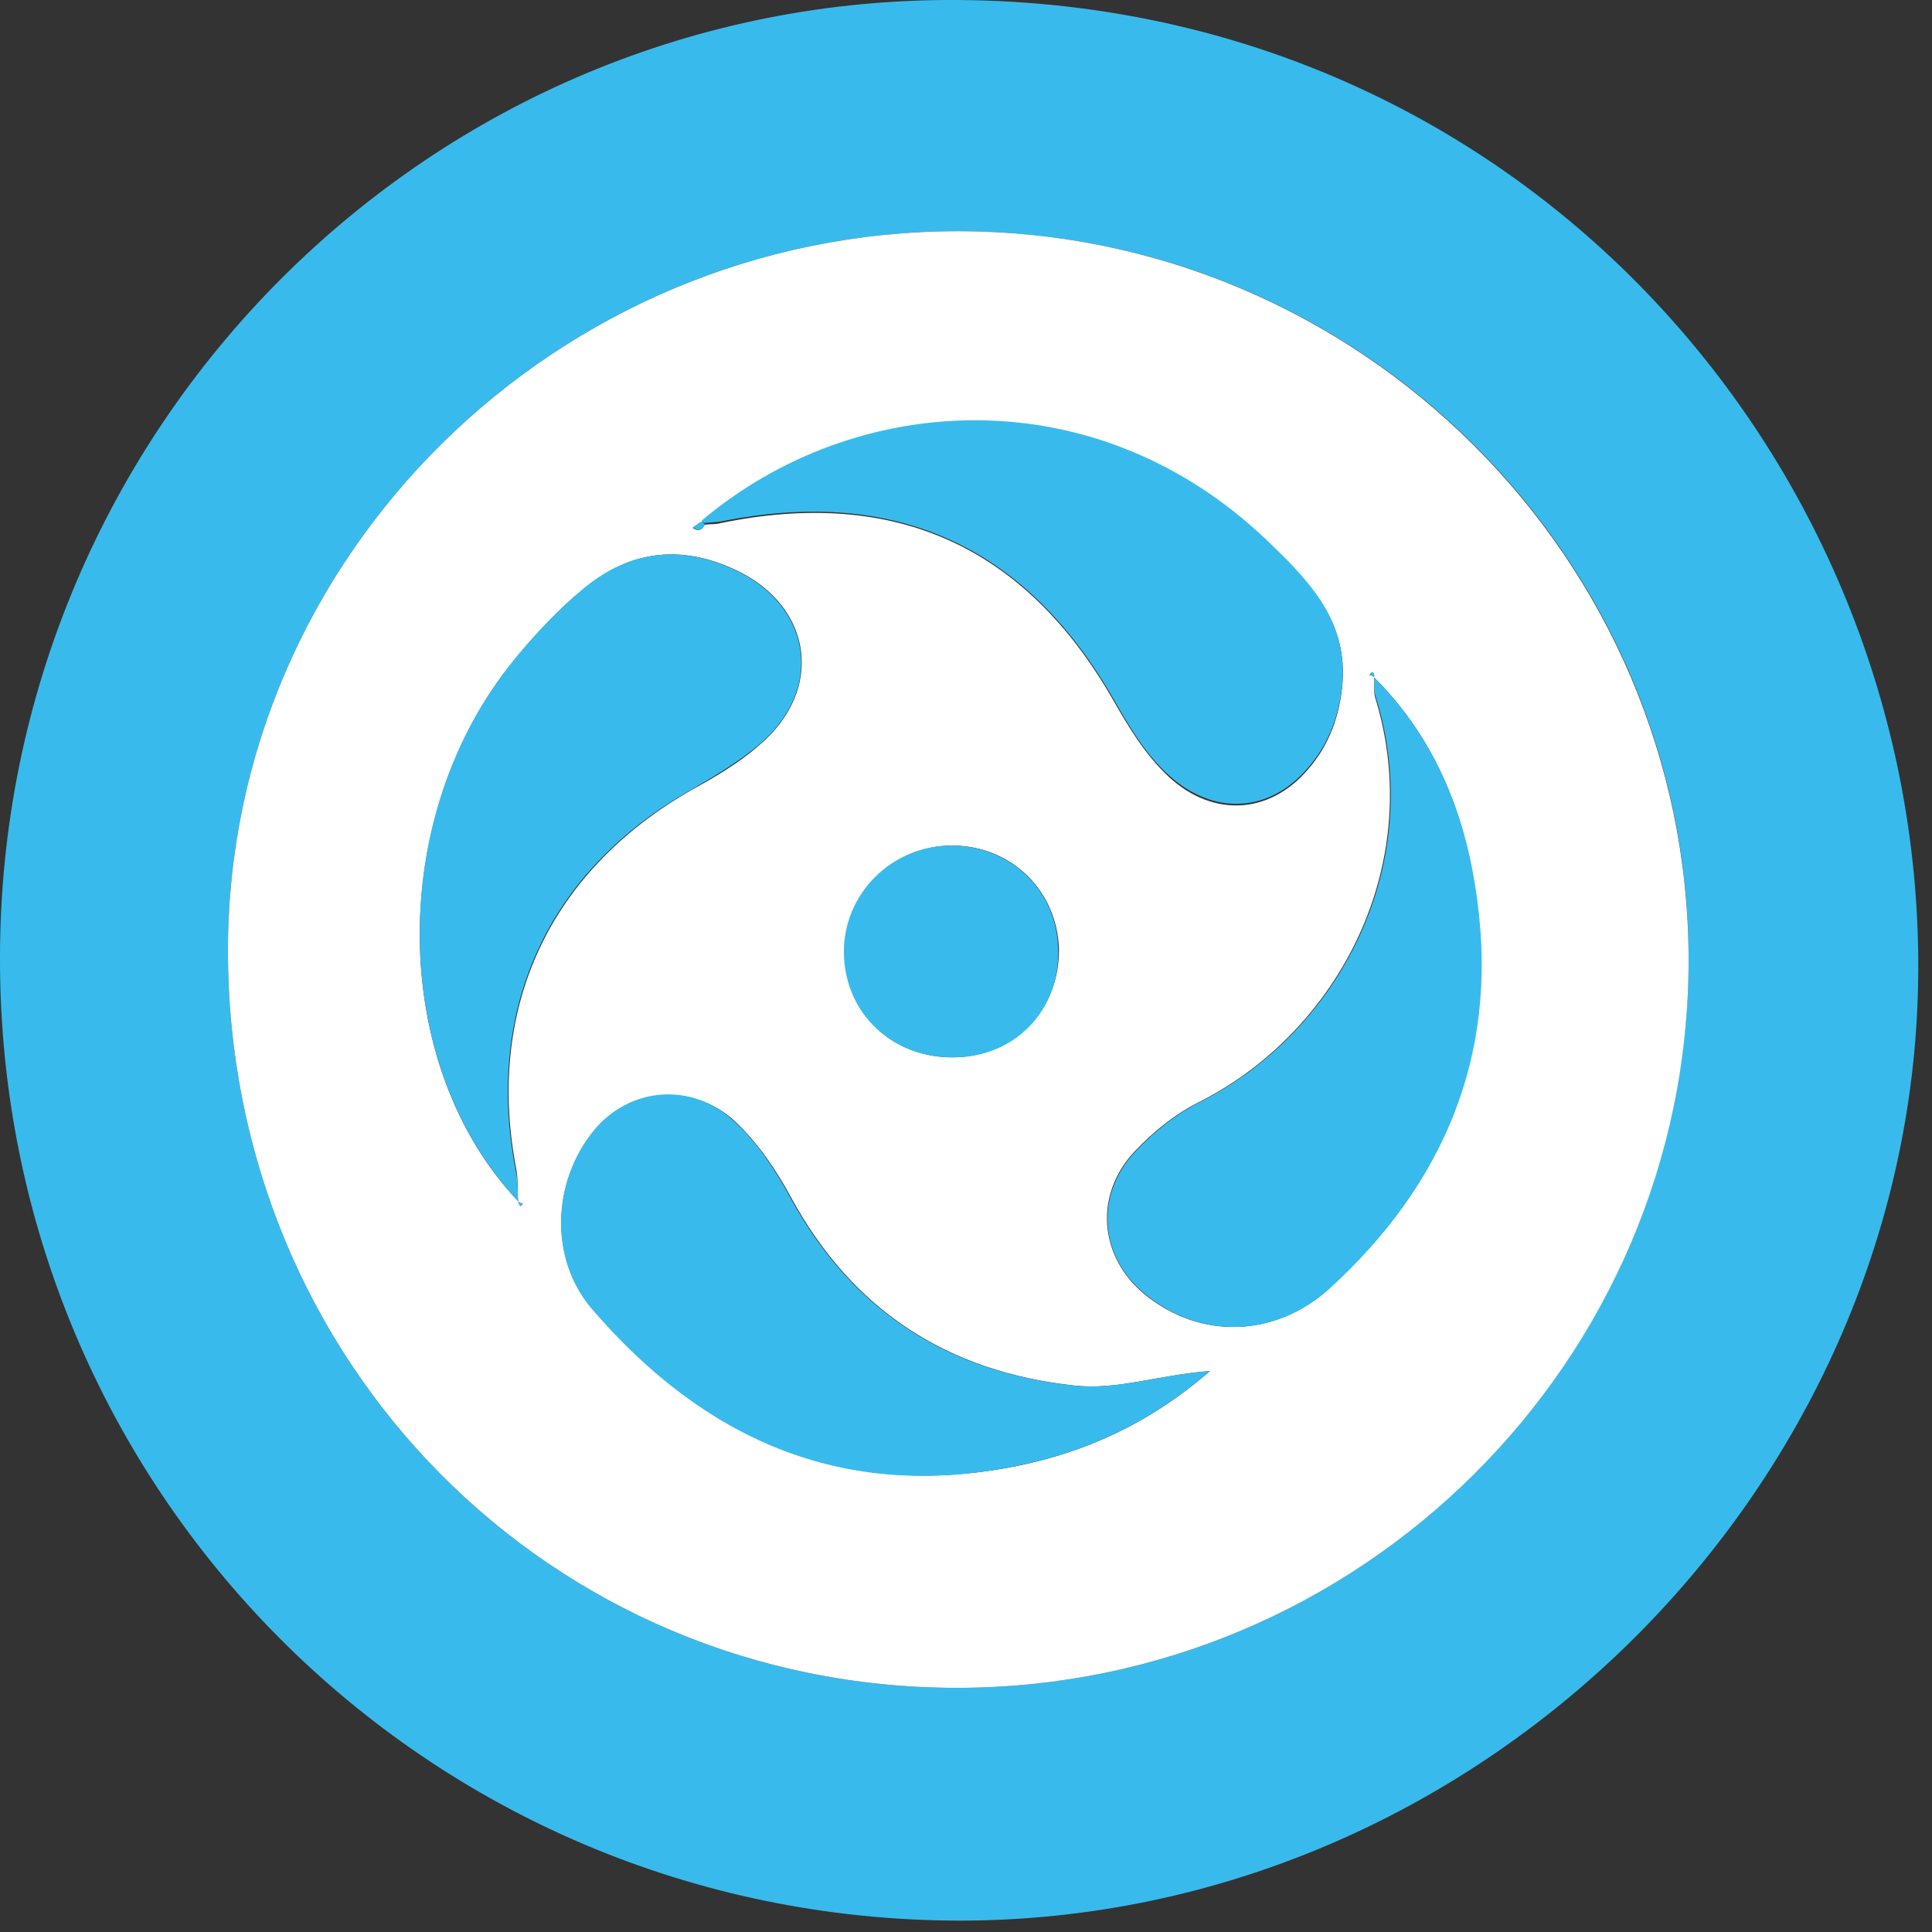
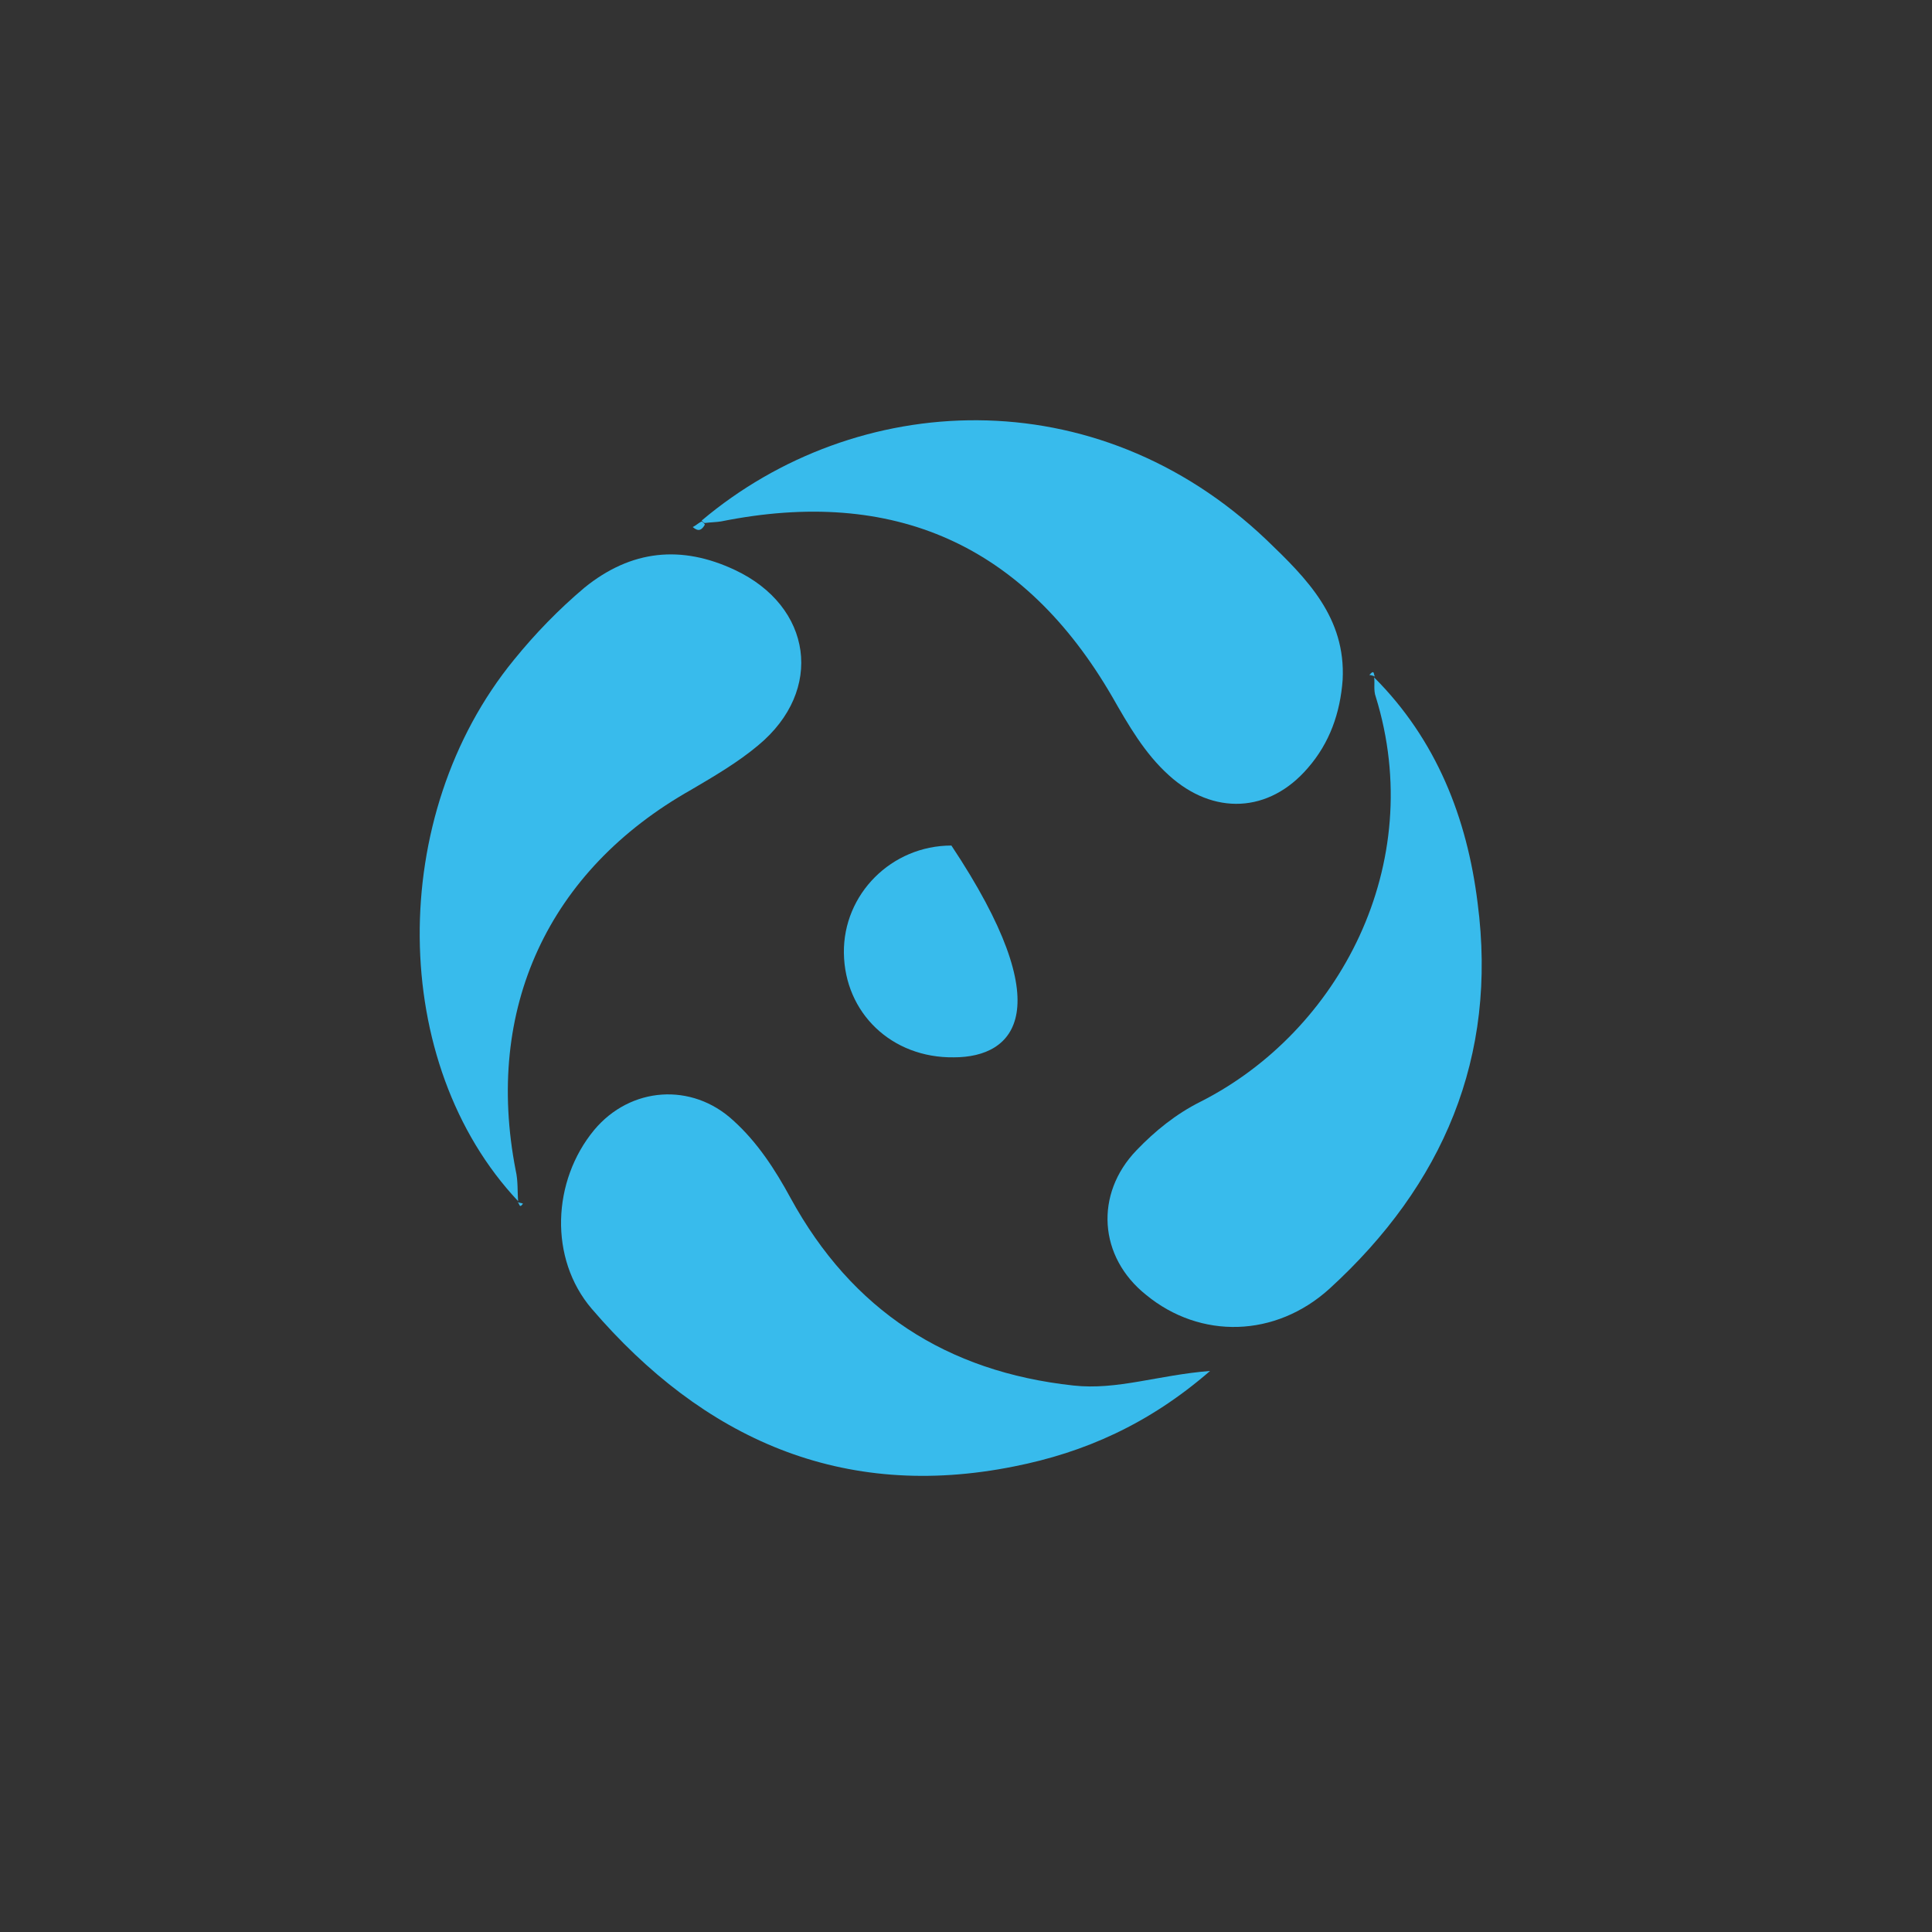
<svg xmlns="http://www.w3.org/2000/svg" width="63" height="63" viewBox="0 0 63 63" fill="none">
  <rect x="0" y="0" width="63" height="63" fill="#333333" stroke="none" />
  <g id="Group">
-     <path id="Vector" d="M3.73086e-05 31.236C3.73086e-05 13.945 14.049 -0.157 31.314 0.001C49.633 0.159 62.786 15.184 62.549 31.948C62.311 48.606 48.183 62.655 31.235 62.629C13.917 62.576 -0.026 48.58 3.73086e-05 31.236ZM31.208 55.038C44.335 55.038 55.036 44.389 55.063 31.315C55.089 18.241 44.361 7.54 31.235 7.54C18.161 7.54 7.433 18.136 7.433 30.999C7.433 44.415 17.95 55.038 31.208 55.038Z" fill="#38BBEC" />
-     <path id="Vector_2" d="M31.209 55.038C17.95 55.038 7.433 44.415 7.433 30.999C7.433 18.11 18.187 7.54 31.235 7.54C44.335 7.54 55.063 18.241 55.063 31.315C55.063 44.389 44.335 55.038 31.209 55.038ZM44.809 22.09C44.783 22.037 44.809 21.8 44.651 22.011C44.704 22.011 44.783 22.037 44.809 22.09C44.836 22.274 44.783 22.512 44.836 22.722C46.523 28.178 43.65 33.635 39.116 35.928C38.325 36.323 37.64 36.877 37.034 37.509C35.663 38.933 35.821 40.989 37.35 42.228C39.142 43.677 41.567 43.625 43.333 42.017C47.05 38.643 48.816 34.452 48.157 29.444C47.841 26.676 46.839 24.119 44.809 22.09ZM16.896 39.17C16.949 39.223 16.922 39.434 17.054 39.249C17.001 39.249 16.949 39.223 16.896 39.17C16.869 38.854 16.896 38.485 16.843 38.168C15.815 32.897 17.898 28.416 22.563 25.753C23.327 25.332 24.092 24.884 24.751 24.304C26.886 22.512 26.517 19.77 23.986 18.584C22.247 17.767 20.586 17.925 19.084 19.164C18.214 19.849 17.476 20.666 16.79 21.51C12.599 26.597 12.678 34.715 16.896 39.17ZM22.985 17.108C23.169 17.082 23.327 17.108 23.512 17.055C29.152 15.896 33.396 17.793 36.269 22.775C36.797 23.698 37.324 24.594 38.114 25.332C39.538 26.65 41.383 26.571 42.648 25.095C43.36 24.277 43.702 23.302 43.782 22.221C43.913 20.166 42.622 18.9 41.304 17.662C35.742 12.364 27.914 12.785 22.879 17.029C22.774 17.082 22.695 17.161 22.589 17.213C22.774 17.345 22.879 17.293 22.985 17.108ZM39.459 44.705C37.772 44.837 36.428 45.338 35.031 45.18C30.892 44.732 27.808 42.728 25.805 39.065C25.304 38.142 24.724 37.272 23.933 36.534C22.589 35.322 20.56 35.453 19.4 36.85C18.003 38.511 17.898 41.041 19.321 42.676C22.958 46.919 27.466 48.923 33.106 47.816C35.347 47.367 37.455 46.445 39.459 44.705ZM31.103 34.478C33.08 34.452 34.556 32.923 34.53 30.946C34.477 29.048 32.974 27.572 31.05 27.572C29.1 27.572 27.518 29.154 27.545 31.078C27.545 33.029 29.1 34.505 31.103 34.478Z" fill="white" />
    <path id="Vector_3" d="M22.879 16.976C27.914 12.732 35.716 12.284 41.304 17.609C42.622 18.874 43.887 20.139 43.782 22.169C43.702 23.25 43.36 24.225 42.648 25.042C41.383 26.518 39.564 26.597 38.114 25.279C37.324 24.567 36.797 23.645 36.269 22.722C33.396 17.767 29.152 15.869 23.512 17.003C23.354 17.029 23.169 17.029 22.985 17.055C22.958 17.055 22.932 17.029 22.879 16.976Z" fill="#38BBEC" />
    <path id="Vector_4" d="M16.896 39.17C12.678 34.689 12.599 26.597 16.764 21.51C17.449 20.666 18.214 19.876 19.057 19.164C20.586 17.925 22.22 17.767 23.96 18.584C26.49 19.77 26.886 22.512 24.724 24.304C24.065 24.857 23.301 25.305 22.537 25.754C17.871 28.389 15.789 32.897 16.817 38.168C16.896 38.511 16.869 38.854 16.896 39.17Z" fill="#38BBEC" />
    <path id="Vector_5" d="M44.809 22.09C46.839 24.119 47.841 26.676 48.183 29.444C48.842 34.478 47.05 38.643 43.36 42.017C41.594 43.624 39.142 43.677 37.376 42.227C35.821 40.989 35.689 38.933 37.06 37.509C37.666 36.877 38.352 36.323 39.142 35.928C43.676 33.635 46.549 28.178 44.862 22.722C44.783 22.511 44.836 22.274 44.809 22.09Z" fill="#38BBEC" />
    <path id="Vector_6" d="M39.459 44.705C37.455 46.445 35.347 47.367 33.08 47.816C27.466 48.949 22.932 46.919 19.294 42.676C17.898 41.041 18.003 38.511 19.373 36.85C20.56 35.427 22.563 35.295 23.907 36.534C24.698 37.246 25.278 38.142 25.779 39.065C27.782 42.728 30.866 44.732 35.004 45.18C36.428 45.338 37.772 44.837 39.459 44.705Z" fill="#38BBEC" />
-     <path id="Vector_7" d="M31.103 34.478C29.073 34.505 27.545 33.029 27.518 31.078C27.492 29.154 29.073 27.572 31.024 27.572C32.948 27.572 34.477 29.048 34.503 30.946C34.582 32.923 33.106 34.478 31.103 34.478Z" fill="#38BBEC" />
+     <path id="Vector_7" d="M31.103 34.478C29.073 34.505 27.545 33.029 27.518 31.078C27.492 29.154 29.073 27.572 31.024 27.572C34.582 32.923 33.106 34.478 31.103 34.478Z" fill="#38BBEC" />
    <path id="Vector_8" d="M22.985 17.108C22.879 17.292 22.774 17.345 22.589 17.187C22.695 17.134 22.774 17.055 22.879 17.003C22.932 17.029 22.958 17.055 22.985 17.108Z" fill="#38BBEC" />
    <path id="Vector_9" d="M44.836 22.063C44.783 22.037 44.704 22.011 44.651 22.011C44.836 21.8 44.783 22.011 44.836 22.063C44.836 22.063 44.809 22.09 44.836 22.063Z" fill="#38BBEC" />
    <path id="Vector_10" d="M16.869 39.196C16.922 39.223 17.001 39.223 17.054 39.249C16.922 39.434 16.948 39.223 16.869 39.196C16.896 39.17 16.869 39.196 16.869 39.196Z" fill="#38BBEC" />
  </g>
</svg>